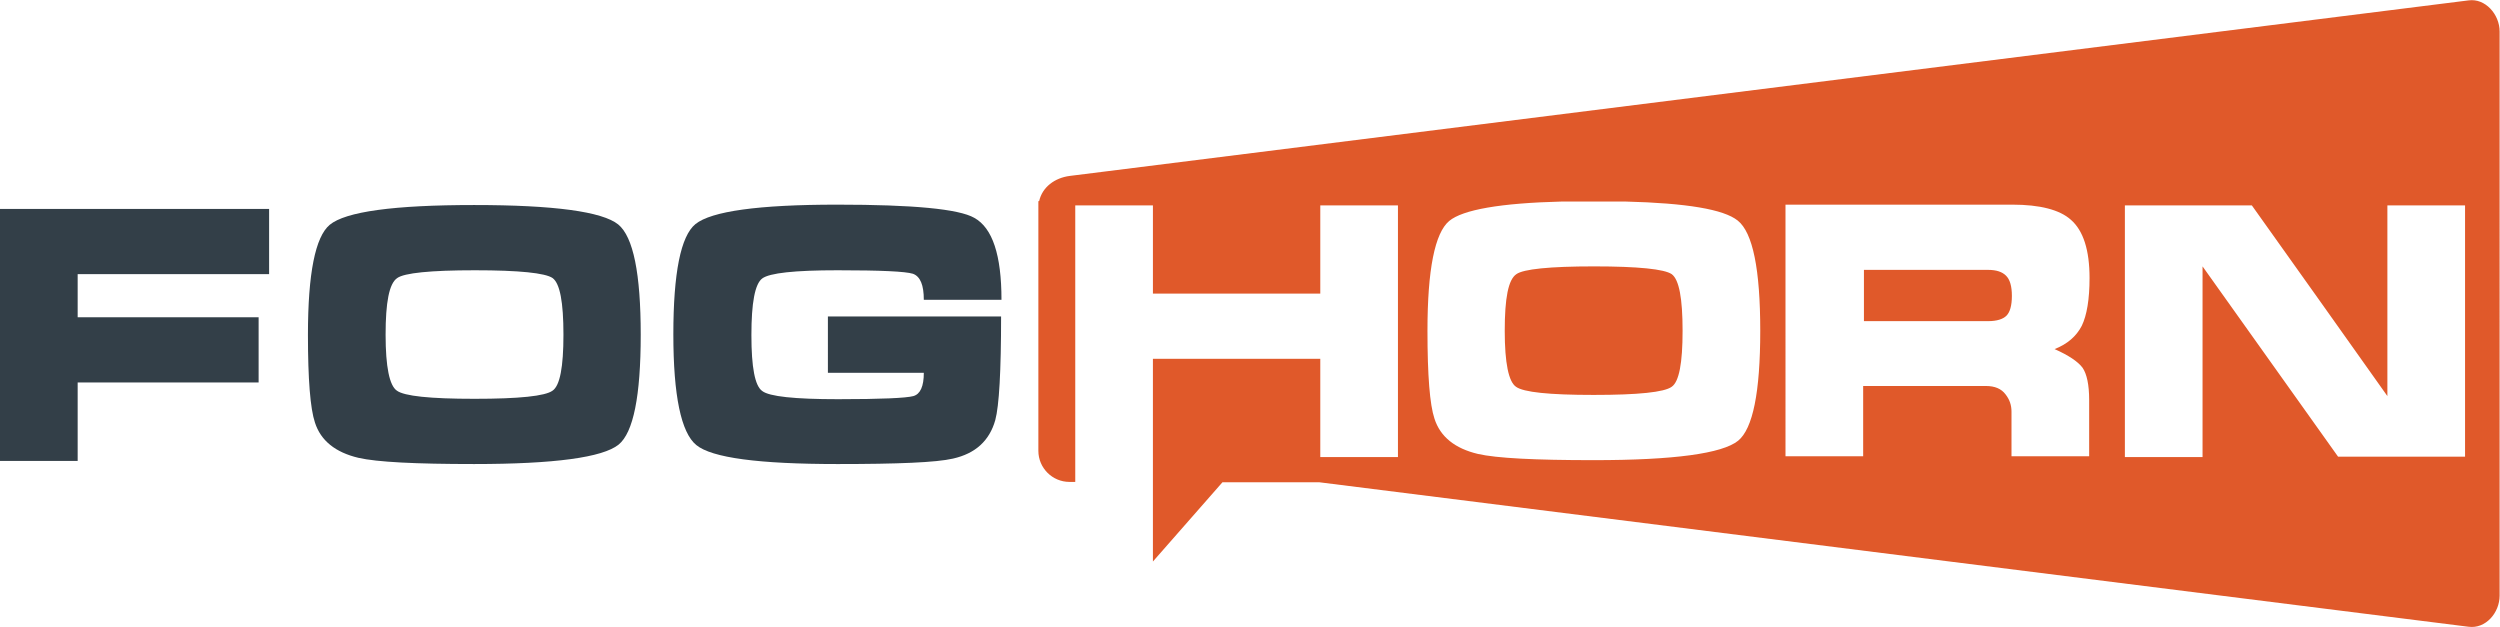
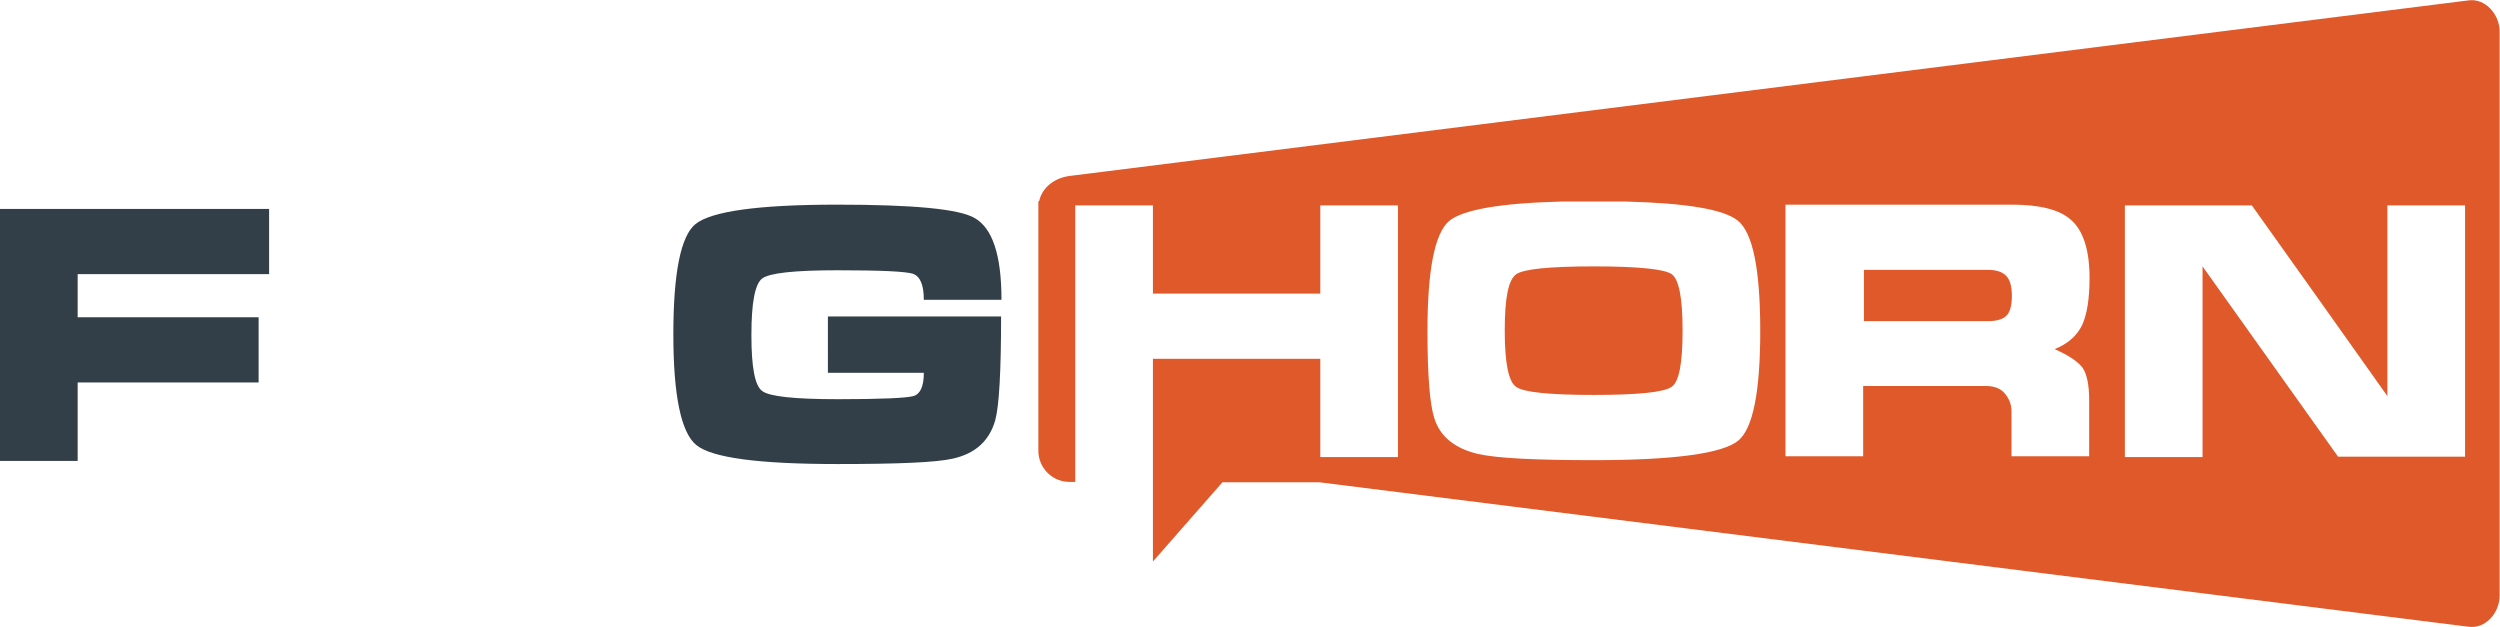
<svg xmlns="http://www.w3.org/2000/svg" version="1.1" id="Layer_1" x="0px" y="0px" viewBox="0 0 643.8 161.5" style="enable-background:new 0 0 643.8 161.5;" xml:space="preserve">
  <style type="text/css">
	.st0{fill-rule:evenodd;clip-rule:evenodd;fill:#333F48;}
	.st1{fill-rule:evenodd;clip-rule:evenodd;fill:#E0592A;}
	.st2{fill-rule:evenodd;clip-rule:evenodd;fill:#E65625;}
</style>
  <g>
    <path class="st0" d="M0,118.6V53.8h69.3v16.8H20v1.6v9.5h0.7h45.9v16.8H20.2H20v8.4v5.3c-0.1,0.1-0.1,0.2-0.2,0.3   c0.1-0.1,0.1-0.2,0.2-0.3v0.3v6.2H0z" />
-     <path class="st0" d="M99.3,86.2c0,8.3,1,13.1,2.9,14.4c1.9,1.4,8.5,2.1,20,2.1c11.5,0,18.2-0.7,20.1-2.1c1.9-1.3,2.8-6.1,2.8-14.4   c0-8.4-0.9-13.2-2.8-14.6c-1.9-1.3-8.6-2-20-2c-11.5,0-18.2,0.7-20,2C100.2,73,99.3,77.9,99.3,86.2 M165,86.2   c0,15.8-1.9,25.2-5.7,28.3c-4.1,3.3-16.5,5-37.2,5c-15.1,0-25-0.5-29.8-1.6c-5.9-1.4-9.7-4.4-11.2-9.1c-1.2-3.6-1.8-11.1-1.8-22.6   c0-15.8,1.9-25.2,5.6-28.3c4.1-3.4,16.5-5.1,37.2-5.1c20.6,0,33,1.7,37.1,5C163.1,61,165,70.5,165,86.2z" />
    <path class="st0" d="M257.9,77.2h-20c0-3.8-0.9-6-2.8-6.7c-1.9-0.6-8.3-0.9-19.4-0.9c-11.1,0-17.5,0.7-19.4,2.1   c-1.9,1.4-2.8,6.3-2.8,14.6c0,8.3,0.9,13.1,2.8,14.4c1.8,1.4,8.3,2.1,19.5,2.1c11.1,0,17.6-0.3,19.4-0.8c1.8-0.5,2.7-2.5,2.7-6   h-24.7V81.5h44.6c0,14.1-0.5,23-1.5,26.7c-1.5,5.3-5.1,8.6-10.9,9.9c-4.3,1-14.2,1.4-29.7,1.4c-20.3,0-32.4-1.6-36.4-4.9   c-3.9-3.2-5.9-12.7-5.9-28.5c0-15.8,1.9-25.3,5.7-28.4c4.1-3.3,16.2-5,36.5-5c19.5,0,31.3,1.1,35.3,3.4   C255.6,58.7,257.9,65.7,257.9,77.2" />
    <path class="st1" d="M480,69.5v13.2h32c2.2,0,3.8-0.5,4.7-1.4c0.9-0.9,1.4-2.6,1.4-5.1c0-2.5-0.5-4.2-1.5-5.2c-1-1-2.5-1.5-4.6-1.5   H480z" />
    <path class="st1" d="M460.1,52.7h58.1c7.1,0,12.2,1.3,15.1,3.9c3.2,2.8,4.8,7.8,4.8,15c0,5.5-0.7,9.6-2,12.3c-1.4,2.7-3.7,4.7-7,6   c3.6,1.6,6,3.2,7.2,4.8c1.1,1.6,1.7,4.4,1.7,8.3v14.5h-20V106c0-1.7-0.5-3.1-1.5-4.4c-1.1-1.5-2.8-2.2-5.1-2.2h-31.6v18.1h-20V52.7   z M634.8,52.9h-20c0,16.4,0,32.8,0,49.1c-11.6-16.4-23.3-32.8-34.9-49.1h-32.7v64.8h20V72.9c0-1.4,0-2.9,0-4.3   c11.6,16.3,23.3,32.7,34.9,49h32.7V52.9z M418.6,51.9c15.7,0.4,25.3,2,28.9,4.9c3.9,3.1,5.8,12.6,5.8,28.4   c0,15.8-1.9,25.2-5.7,28.3c-4.1,3.3-16.5,5-37.2,5c-15.1,0-25-0.5-29.8-1.6c-5.9-1.4-9.7-4.4-11.2-9.1c-1.2-3.6-1.8-11.1-1.8-22.6   c0-15.8,1.9-25.2,5.6-28.3c3.5-2.9,13.2-4.6,29-5H418.6z M339.8,124.2l295.9,37.2c4.4,0.6,8-3.6,8-8v-37v-0.2V51.9v-0.1v-6.5v-0.2   v-37c0-4.4-3.7-8.6-8-8L284.3,44.2l-8.8,1.1c-3.9,0.5-7.1,2.9-7.9,6.5h-0.2v64.3c0,4.4,3.6,8,8,8h1.5v-6.5V52.9h20v22.7H340V52.9   h20v64.8h-20V92.4h-43.1v52.2l17.9-20.4H339.8z M387.5,85.2c0,8.3,1,13.1,2.9,14.4c1.9,1.4,8.5,2.1,20,2.1   c11.5,0,18.2-0.7,20.1-2.1c1.9-1.3,2.8-6.1,2.8-14.4c0-8.4-0.9-13.2-2.8-14.6c-1.9-1.3-8.6-2-20-2c-11.5,0-18.2,0.7-20,2   C388.4,72,387.5,76.8,387.5,85.2z" />
-     <path class="st2" d="M620.1,103.4" />
  </g>
</svg>